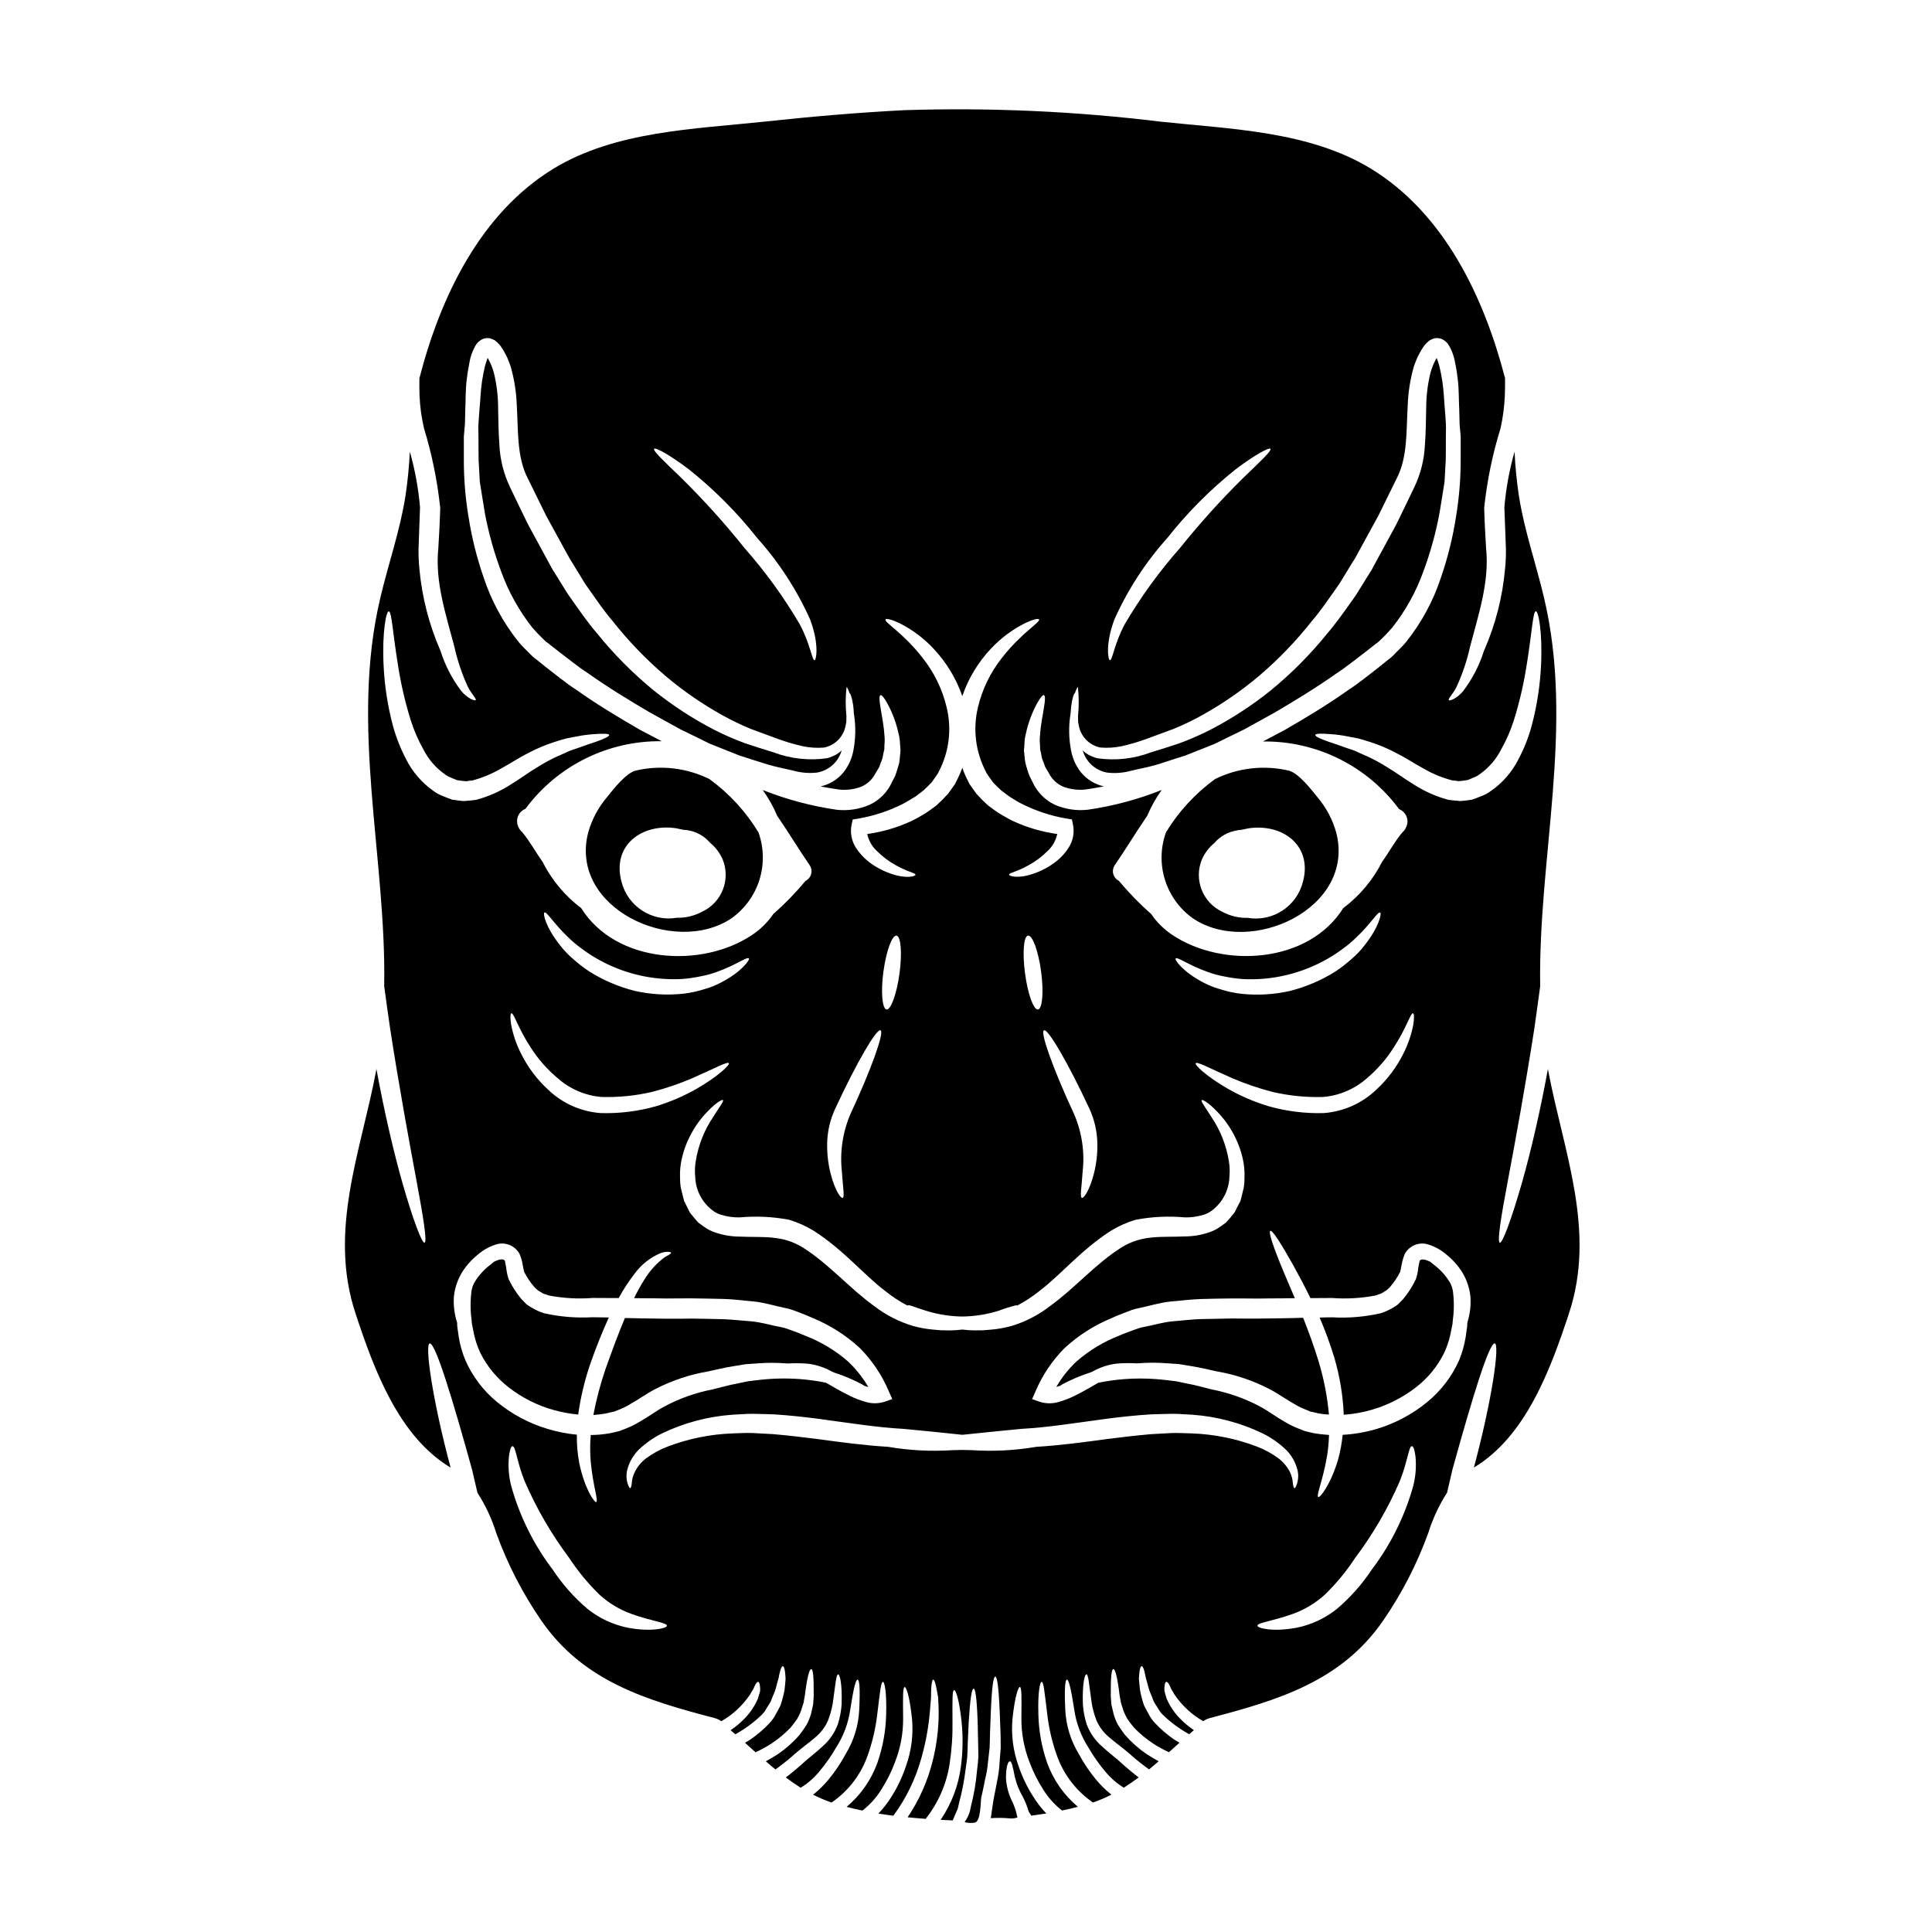
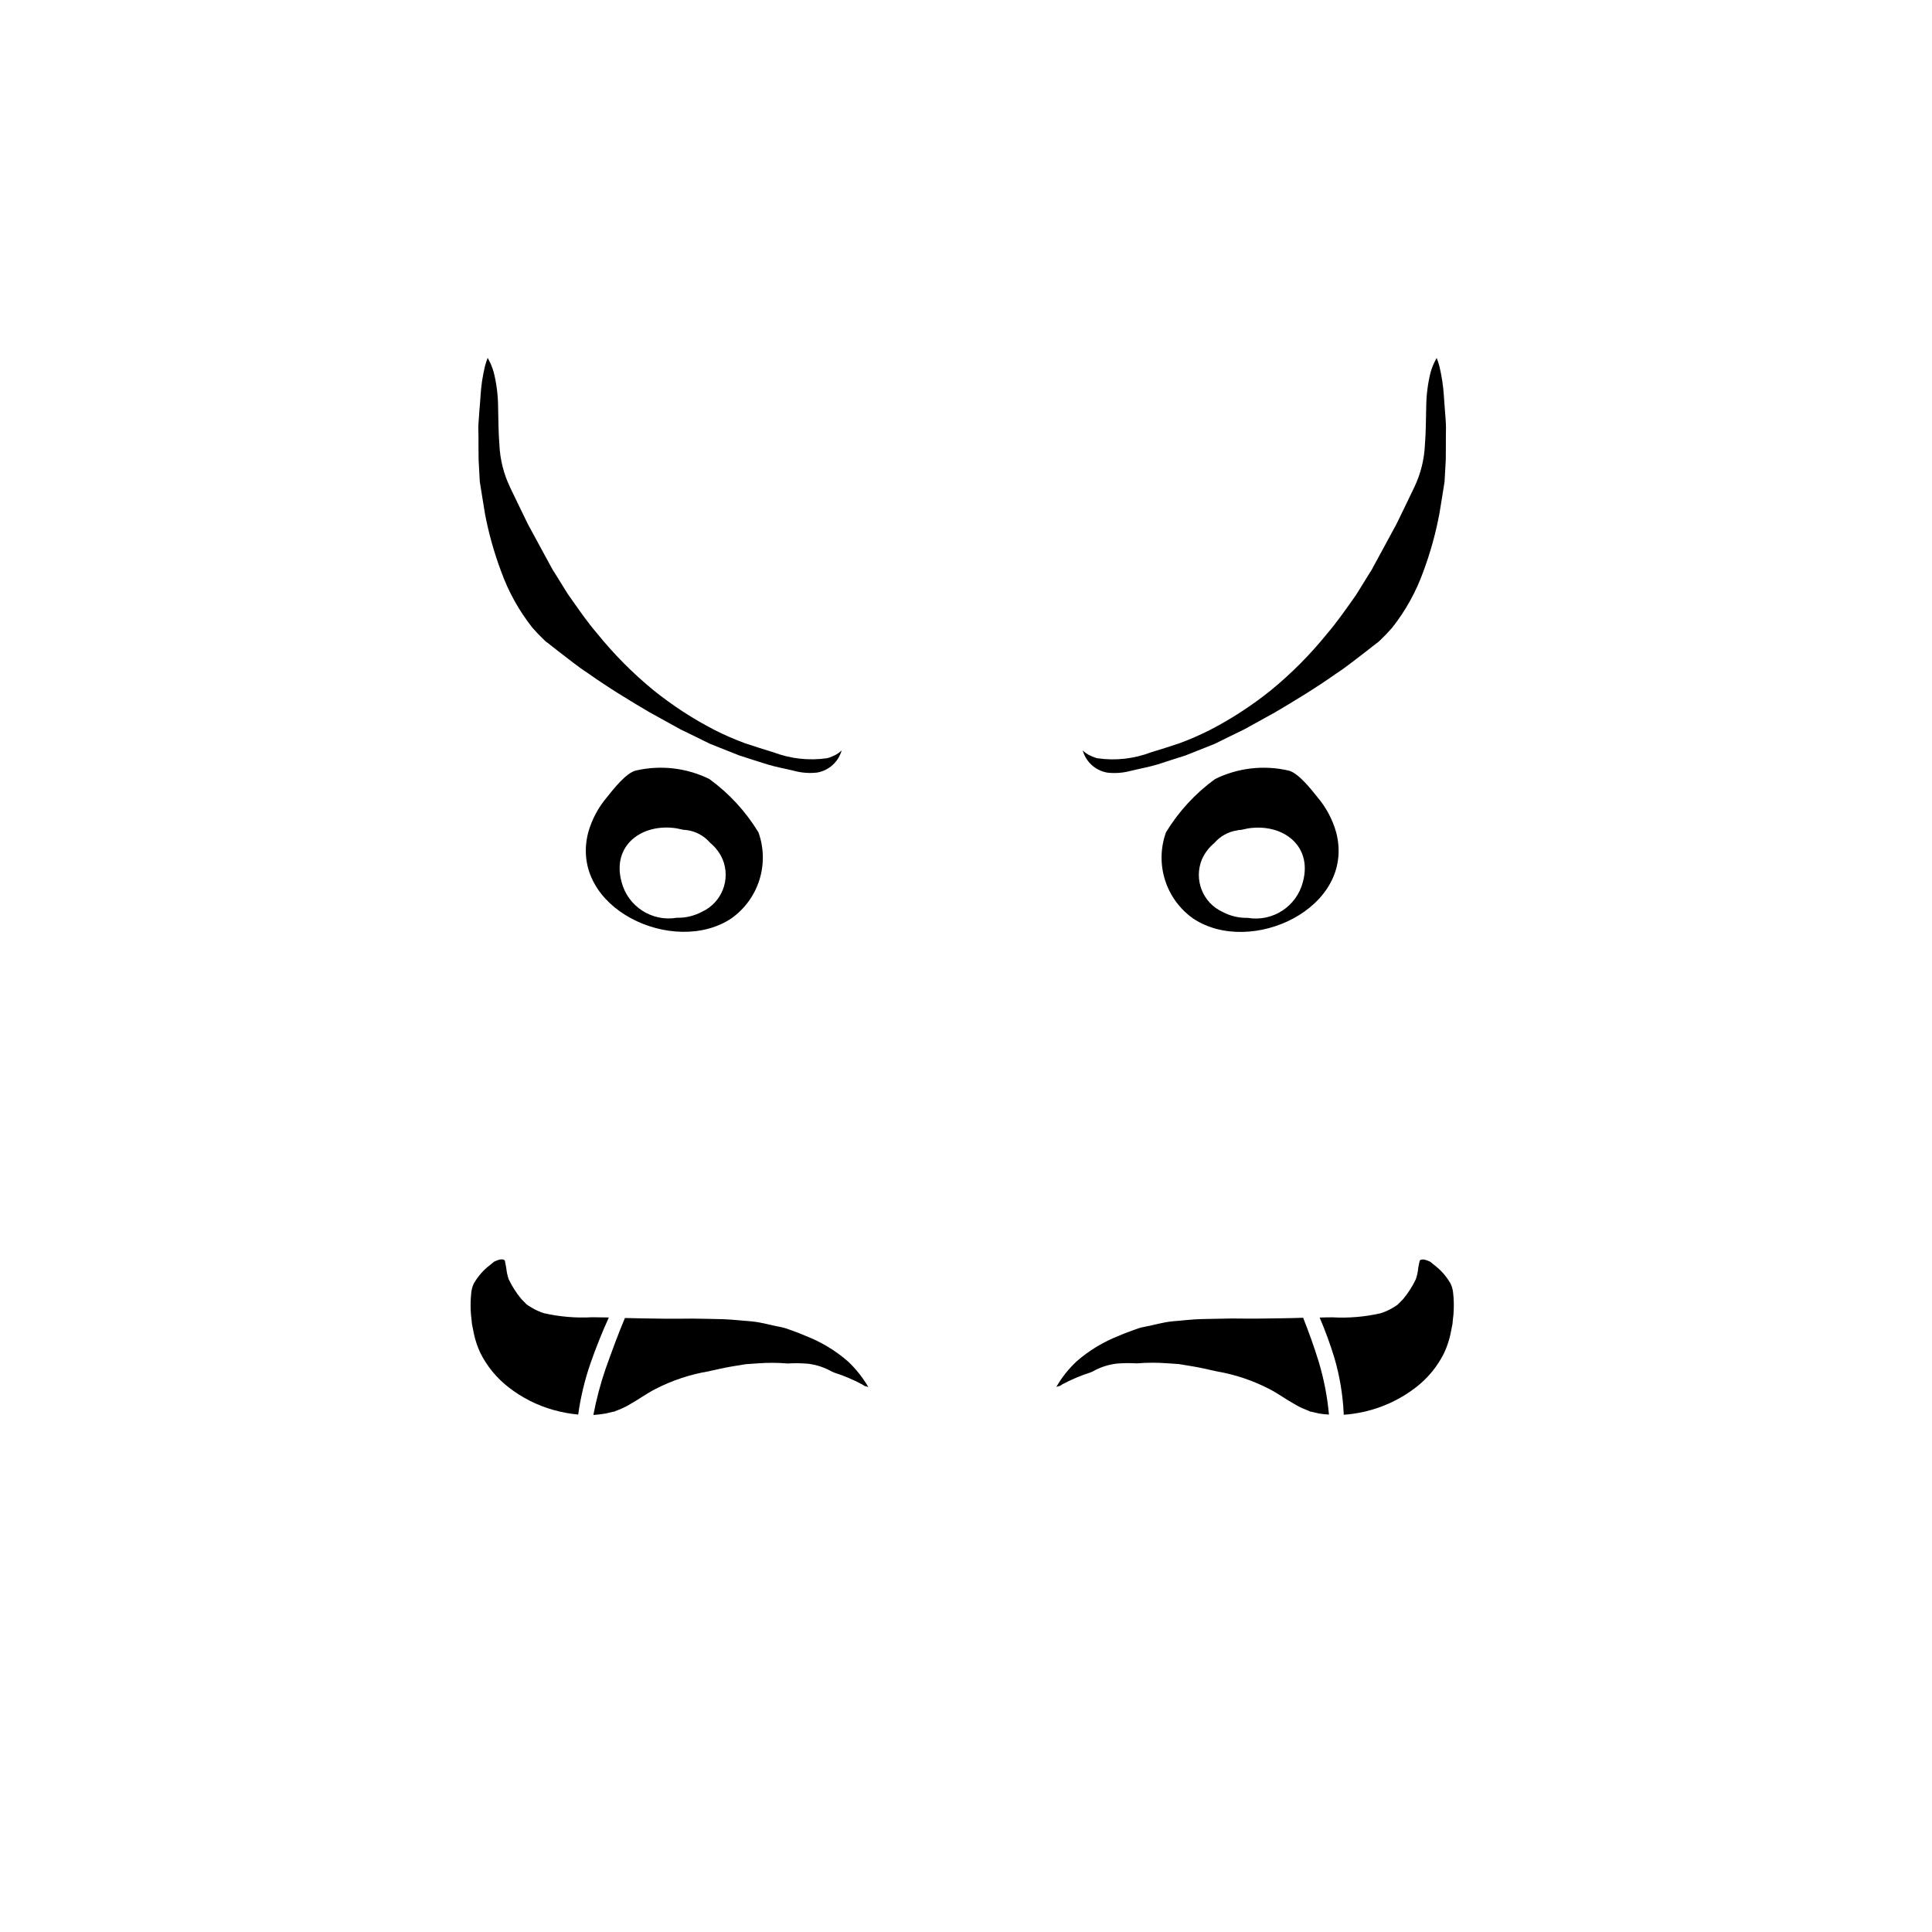
<svg xmlns="http://www.w3.org/2000/svg" fill="#000000" width="800px" height="800px" version="1.1" viewBox="144 144 512 512">
  <g>
    <path d="m453 364.57c-1.465 4.059-1.559 8.488-0.27 12.605 1.289 4.121 3.891 7.703 7.41 10.203 15.191 10.234 43.203-2.633 37.965-22.777h0.004c-0.977-3.453-2.684-6.656-5.012-9.387-1.574-1.969-5.043-6.438-7.644-7.012-6.547-1.508-13.418-0.715-19.449 2.254-5.223 3.797-9.645 8.598-13.004 14.113zm19.855-0.633c0.668-0.156 1.305-0.285 1.969-0.414 9.055-1.363 17.066 4.508 14.465 14.168-1.645 6.519-8.023 10.676-14.652 9.551-2.297 0.059-4.57-0.477-6.602-1.555-5.297-2.406-7.734-8.582-5.508-13.957 0.746-1.68 1.875-3.164 3.297-4.328 1.543-1.801 3.68-2.988 6.027-3.336 0.309-0.113 0.66-0.113 1.008-0.145z" />
    <path d="m443.52 348.32c2.312-0.57 4.82-1.016 7.262-1.742 2.363-0.762 4.82-1.574 7.359-2.363 2.508-0.98 5.117-2.027 7.738-3.074 2.539-1.27 5.172-2.539 7.836-3.84 2.664-1.488 5.391-2.981 8.152-4.504 5.391-3.172 10.879-6.504 16.309-10.34 2.789-1.812 5.293-3.902 7.871-5.836l1.906-1.492 0.949-0.727 0.414-0.32 0.098-0.094 0.219-0.188v-0.004c1.145-1.078 2.234-2.211 3.266-3.398 3.566-4.5 6.371-9.551 8.309-14.957 1.871-5.031 3.305-10.215 4.281-15.492 0.441-2.859 0.949-5.617 1.332-8.266 0.094-1.742 0.219-3.68 0.32-5.742 0.031-1.969 0.031-4.059 0.031-6.277 0-1.109 0.062-2.25 0-3.43-0.062-1.176-0.16-2.363-0.254-3.582-0.219-2.414-0.285-5.117-0.695-7.68-0.223-1.301-0.445-2.598-0.758-3.902l-0.012 0.004c-0.18-0.758-0.426-1.5-0.73-2.219-0.32 0.664-0.758 1.398-0.984 2.031-0.242 0.598-0.457 1.211-0.633 1.836-0.723 2.941-1.105 5.953-1.141 8.98-0.094 3.234-0.062 6.66-0.352 10.277v-0.004c-0.184 3.852-1.129 7.625-2.789 11.105-1.555 3.266-3.172 6.566-4.789 9.895-1.773 3.297-3.617 6.664-5.457 10.055l-0.695 1.266-0.395 0.762-0.395 0.602-1.492 2.41c-1.047 1.617-1.902 3.203-3.043 4.758-2.25 3.148-4.41 6.25-6.82 9.055v0.004c-4.457 5.523-9.469 10.57-14.957 15.066-5.016 4.031-10.422 7.551-16.137 10.504-2.617 1.324-5.309 2.5-8.059 3.516-2.727 0.891-5.117 1.684-7.582 2.414-4.535 1.723-9.441 2.258-14.242 1.555-0.488-0.125-0.965-0.297-1.426-0.508-0.559-0.219-1.086-0.508-1.574-0.859-0.289-0.211-0.566-0.445-0.824-0.695 0.848 3.039 3.363 5.32 6.469 5.867 2.047 0.246 4.121 0.098 6.113-0.426z" />
    <path d="m301.25 518.98c1.098-0.066 2.188-0.199 3.269-0.395l1.906-0.445 0.395-0.062-0.004 0.004 0.094-0.031 0.188-0.098 0.789-0.316c1.082-0.41 2.121-0.918 3.106-1.523 1.969-1.078 4.445-2.856 6.602-3.965v0.004c4.434-2.297 9.195-3.891 14.113-4.723 2.219-0.477 4.375-1.016 6.629-1.367 1.109-0.188 2.219-0.348 3.301-0.539 1.078-0.062 2.156-0.156 3.203-0.219l0.004-0.004c2.598-0.195 5.207-0.184 7.801 0.035h0.121c1.777-0.105 3.559-0.086 5.332 0.062 2.242 0.266 4.41 0.977 6.375 2.094 0.195 0.07 0.387 0.152 0.57 0.25 2.574 0.82 5.07 1.875 7.453 3.148 0.211 0.117 0.414 0.25 0.605 0.395l1.016 0.285c-1.465-2.492-3.269-4.766-5.363-6.754-3.348-2.918-7.18-5.223-11.324-6.824-1.047-0.477-2.188-0.891-3.394-1.332l-1.777-0.637c-0.527-0.164-1.07-0.297-1.617-0.391-2.41-0.445-4.758-1.18-7.262-1.43-2.57-0.188-5.117-0.508-7.742-0.602s-5.359-0.094-8.059-0.156c-2.312 0.031-4.598 0.031-6.879 0.031l-6.758-0.094-4.328-0.098c-1.711 4.031-3.398 8.633-5.141 13.516v-0.004c-1.359 3.981-2.434 8.051-3.223 12.184z" />
    <path d="m331.99 350.45c-6.031-2.969-12.898-3.762-19.449-2.254-2.602 0.57-6.059 5.043-7.644 7.012h0.004c-2.328 2.727-4.035 5.922-5.012 9.371-5.234 20.145 22.773 32.992 37.973 22.777h-0.004c3.512-2.5 6.109-6.078 7.398-10.188 1.289-4.113 1.195-8.535-0.262-12.59-3.359-5.523-7.777-10.324-13.004-14.129zm-2.031 35.211c-2.027 1.078-4.301 1.613-6.598 1.555-6.629 1.125-13.008-3.031-14.656-9.551-2.602-9.645 5.391-15.512 14.465-14.168 0.664 0.129 1.305 0.254 1.969 0.414 0.348 0.031 0.695 0.031 1.016 0.094 2.344 0.348 4.484 1.531 6.023 3.332 1.426 1.168 2.555 2.648 3.301 4.332 2.25 5.387-0.195 11.59-5.519 13.992z" />
    <path d="m297.23 518.87c0.641-4.633 1.734-9.191 3.266-13.609 1.492-4.281 3.148-8.375 4.852-12.117-1.492-0.031-2.953-0.031-4.41-0.062h0.004c-4.301 0.242-8.617-0.121-12.816-1.078-1.129-0.363-2.215-0.852-3.234-1.461l-0.633-0.395-0.289-0.191-0.094-0.062-0.352-0.25-0.031-0.031-0.156-0.16-1.18-1.203-0.004-0.008c-1.324-1.586-2.441-3.336-3.332-5.203l-0.062-0.125v-0.031c-0.301-0.938-0.504-1.906-0.602-2.887-0.094-0.699-0.348-1.648-0.316-1.711 0-0.395-0.57-0.699-1.574-0.445-0.469 0.145-0.926 0.324-1.367 0.539-0.348 0.316-0.695 0.602-1.109 0.918-1.676 1.289-3.09 2.894-4.156 4.723-0.301 0.578-0.516 1.199-0.633 1.844-0.125 0.395-0.125 1.301-0.219 1.934-0.102 1.531-0.094 3.07 0.031 4.598 0.094 0.789 0.188 1.574 0.25 2.41 0.191 0.891 0.352 1.812 0.539 2.727 0.379 1.742 0.953 3.434 1.715 5.047 1.777 3.547 4.336 6.648 7.477 9.074 3.527 2.75 7.559 4.789 11.867 5.996 2.148 0.605 4.348 1.016 6.57 1.223z" />
    <path d="m276.8 295.41c1.938 5.406 4.746 10.457 8.309 14.957 1.031 1.188 2.121 2.32 3.269 3.398l0.223 0.188 0.094 0.094 0.445 0.32 0.918 0.727 1.906 1.492c2.57 1.938 5.074 4.027 7.871 5.836 5.422 3.836 10.91 7.168 16.305 10.34 2.754 1.523 5.488 3.016 8.152 4.504 2.664 1.305 5.297 2.57 7.836 3.84 2.633 1.047 5.231 2.094 7.738 3.074 2.539 0.828 4.984 1.617 7.391 2.363 2.41 0.742 4.918 1.18 7.234 1.742v0.004c1.98 0.527 4.047 0.68 6.086 0.441 3.106-0.551 5.621-2.832 6.473-5.867-0.262 0.25-0.535 0.484-0.828 0.695-0.484 0.352-1.016 0.641-1.574 0.859-0.457 0.211-0.934 0.383-1.426 0.508-4.801 0.703-9.703 0.168-14.242-1.555-2.473-0.727-4.852-1.523-7.582-2.414-2.75-1.016-5.441-2.191-8.055-3.516-5.719-2.953-11.125-6.473-16.141-10.504-5.488-4.496-10.5-9.543-14.957-15.066-2.41-2.789-4.566-5.902-6.785-9.055-1.18-1.555-2.031-3.148-3.078-4.758l-1.492-2.41-0.395-0.602-0.414-0.762-0.695-1.266c-1.84-3.394-3.68-6.758-5.457-10.055-1.617-3.328-3.234-6.629-4.789-9.895l0.004-0.004c-1.66-3.481-2.609-7.254-2.793-11.105-0.289-3.617-0.254-7.043-0.352-10.277l0.004 0.004c-0.035-3.027-0.418-6.039-1.145-8.98-0.176-0.625-0.387-1.238-0.633-1.836-0.219-0.633-0.664-1.367-0.984-2.031-0.289 0.723-0.531 1.465-0.727 2.219-0.32 1.305-0.539 2.602-0.762 3.902-0.395 2.57-0.445 5.266-0.695 7.68-0.094 1.203-0.156 2.41-0.254 3.582-0.098 1.172 0 2.316 0 3.43 0 2.219 0 4.328 0.035 6.277 0.125 2.062 0.219 4 0.316 5.742 0.395 2.633 0.891 5.391 1.336 8.266l-0.008-0.004c0.988 5.273 2.434 10.453 4.316 15.477z" />
    <path d="m489.35 493.22c-1.742 0.066-3.488 0.098-5.234 0.129l-6.785 0.094c-2.285 0-4.57 0-6.883-0.031-2.695 0.062-5.391 0.094-8.059 0.156-2.664 0.062-5.172 0.414-7.742 0.602-2.504 0.254-4.852 0.984-7.231 1.43l-0.004 0.004c-0.559 0.09-1.109 0.223-1.648 0.391l-1.777 0.637c-1.203 0.441-2.363 0.855-3.394 1.332-4.133 1.602-7.953 3.906-11.293 6.82-2.109 1.977-3.918 4.25-5.359 6.758 0.32-0.094 0.633-0.188 0.984-0.285 0.191-0.145 0.395-0.277 0.602-0.395 2.383-1.273 4.879-2.328 7.453-3.148 0.188-0.098 0.375-0.18 0.574-0.25 1.965-1.117 4.133-1.828 6.375-2.094 1.773-0.148 3.555-0.168 5.328-0.066h0.125c2.598-0.215 5.207-0.227 7.809-0.031 1.047 0.062 2.125 0.156 3.203 0.219 1.078 0.191 2.188 0.352 3.297 0.539 2.25 0.352 4.41 0.891 6.629 1.367v0.004c4.922 0.832 9.684 2.426 14.113 4.723 2.16 1.109 4.633 2.887 6.602 3.965v-0.004c0.988 0.602 2.027 1.113 3.106 1.523l0.789 0.316 0.188 0.098 0.098 0.031v0.027l0.395 0.062 1.906 0.445c0.883 0.145 1.77 0.238 2.664 0.285v-0.082c-0.43-4.672-1.324-9.285-2.664-13.777-1.266-4.176-2.727-8.113-4.164-11.793z" />
-     <path d="m554.29 427.75c-0.031-0.156-0.031-0.348-0.062-0.508-2.156 11.77-4.633 22.238-6.883 30.168-2.887 10.051-5.199 16.082-5.867 15.922-0.758-0.188 0.254-6.598 2.188-16.812 1.934-10.215 4.508-24.297 6.945-39.906 0.539-3.867 1.078-7.613 1.555-11.262-0.57-34.223 9.168-68.832 0.984-103.09-2.125-8.977-5.141-17.543-6.598-26.68v0.008c-0.598-3.941-0.992-7.914-1.18-11.895-1.367 4.82-2.273 9.758-2.699 14.75 0.16 3.742 0.289 7.422 0.414 11.02v0.004c0.023 1.734-0.051 3.473-0.223 5.203-0.66 7.543-2.559 14.926-5.617 21.855-1.207 3.82-3.062 7.406-5.484 10.598-0.715 0.887-1.598 1.621-2.602 2.156-0.664 0.316-1.078 0.395-1.18 0.285-0.395-0.285 1.016-1.492 2.062-3.617l-0.004-0.004c1.551-3.387 2.738-6.926 3.543-10.559 2.219-8.535 5.168-17.16 4.25-26.074-0.098-1.68-0.191-3.363-0.289-5.074-0.094-1.844-0.156-3.711-0.219-5.617 0.746-7.156 2.199-14.223 4.332-21.094 0.633-2.848 1.016-5.746 1.141-8.66 0.062-1.617 0.062-3.172 0.062-4.633-5.586-21.539-16.137-43.715-35.621-55.578-16.355-9.941-37.23-10.449-55.68-12.418-22.523-2.754-45.23-3.773-67.914-3.043-12.465 0.637-24.773 1.715-37.18 3.047-18.461 1.969-39.332 2.477-55.699 12.402-19.477 11.859-30.051 34.035-35.613 55.574-0.031 1.461-0.031 3.016 0.031 4.633 0.121 2.918 0.52 5.816 1.184 8.66 2.102 6.875 3.543 13.941 4.297 21.094-0.062 1.906-0.125 3.773-0.219 5.617-0.094 1.711-0.188 3.394-0.285 5.074-0.922 8.914 2.027 17.543 4.246 26.074 0.809 3.633 1.996 7.172 3.543 10.559 1.078 2.125 2.445 3.332 2.094 3.617-0.125 0.125-0.539 0.031-1.203-0.285v0.004c-1-0.547-1.883-1.277-2.602-2.156-2.426-3.191-4.281-6.777-5.488-10.598-3.043-6.934-4.941-14.316-5.617-21.855-0.168-1.73-0.242-3.469-0.219-5.203 0.125-3.582 0.25-7.262 0.395-11.02v-0.004c-0.43-4.992-1.332-9.93-2.699-14.75-0.188 3.981-0.582 7.953-1.18 11.895-1.457 9.137-4.473 17.711-6.598 26.68-8.184 34.242 1.574 68.879 0.984 103.09 0.477 3.648 1.016 7.391 1.574 11.262 2.41 15.609 5.012 29.691 6.914 39.906 1.906 10.215 2.949 16.621 2.188 16.812-0.664 0.16-2.984-5.867-5.867-15.922-2.25-7.93-4.723-18.402-6.883-30.168v-0.008c-0.004 0.172-0.027 0.344-0.062 0.508-4.031 21.469-12.754 42.363-5.453 64.371 4.82 14.59 11.324 32.516 25.191 40.824-4.82-17.922-6.883-32.605-5.555-32.895 1.492-0.352 6.062 14.719 11.23 33.402 0.508 2.094 0.953 4.156 1.43 6.156 2.133 3.312 3.809 6.898 4.981 10.656 2.969 8.207 6.977 16 11.926 23.188 11.102 16.137 27.82 21.125 45.996 25.883 0.613 0.172 1.195 0.453 1.711 0.828 1.438-0.812 2.777-1.781 4-2.891 1.363-1.234 2.578-2.629 3.617-4.152 0.316-0.57 0.602-1.078 0.887-1.492 0.191-0.414 0.32-0.789 0.477-1.078 0.289-0.539 0.57-0.828 0.789-0.828 0.215 0 0.395 0.289 0.477 1.016l-0.004 0.004c0.074 0.473 0.094 0.949 0.062 1.43-0.16 0.57-0.352 1.234-0.602 2.031-0.848 1.957-2.047 3.738-3.543 5.262-1.117 1.148-2.352 2.18-3.68 3.078l1.266 1.078c0.762-0.414 1.43-0.855 2.188-1.332h0.004c1.68-1.094 3.25-2.348 4.695-3.742 0.578-0.551 1.059-1.195 1.426-1.906 0.395-0.633 0.828-1.234 1.109-1.84 0.445-1.305 1.047-2.363 1.301-3.394 0.25-1.031 0.508-1.938 0.73-2.664 0.125-0.73 0.25-1.336 0.395-1.812 0.25-0.953 0.504-1.363 0.727-1.363 0.223 0 0.414 0.395 0.57 1.426 0.062 0.508 0.125 1.141 0.156 1.969-0.031 0.824-0.156 1.805-0.285 2.949l0.008 0.004c-0.262 1.355-0.609 2.691-1.051 4-0.32 0.727-0.789 1.492-1.207 2.281-0.438 0.883-1.004 1.699-1.68 2.414-1.527 1.637-3.231 3.106-5.074 4.375-0.445 0.285-0.953 0.602-1.461 0.887l2.789 2.508h0.004c1.426-0.648 2.805-1.398 4.125-2.25 1.898-1.234 3.644-2.688 5.203-4.332 0.602-0.762 1.203-1.523 1.68-2.219 0.41-0.699 0.762-1.43 1.047-2.188 0.219-0.762 0.477-1.461 0.664-2.094 0.125-0.699 0.254-1.367 0.352-1.969 0.602-4.981 1.234-7.086 1.711-6.981 0.477 0.105 0.664 1.938 0.633 7.199-0.031 0.699-0.094 1.43-0.156 2.191-0.156 0.789-0.395 1.617-0.57 2.535-0.293 0.965-0.676 1.898-1.141 2.793-0.59 0.941-1.227 1.852-1.906 2.731-1.68 1.926-3.598 3.633-5.711 5.074-0.98 0.633-2.059 1.301-3.203 1.906 0.828 0.727 1.684 1.457 2.539 2.156 1.527-1.078 2.996-2.234 4.406-3.461 2.191-2 4.508-3.586 6.125-5.012 1.488-1.219 2.66-2.773 3.426-4.535 0.551-1.449 0.965-2.945 1.234-4.473 0.762-5.391 0.891-7.707 1.461-7.707 0.352 0.031 1.078 2.09 0.891 7.992-0.125 1.758-0.457 3.492-0.984 5.168-0.809 2.234-2.16 4.231-3.938 5.809-1.875 1.773-3.938 3.234-6.062 5.234-1.18 1.016-2.41 2.062-3.805 3.109 1.27 0.949 2.602 1.871 3.938 2.727 1.809-1.105 3.43-2.496 4.789-4.125 1.699-1.996 3.219-4.141 4.535-6.406 2.012-3.106 3.32-6.613 3.836-10.277 0.859-5.648 1.461-7.93 1.938-7.836s0.695 2.219 0.414 8.121v-0.004c-0.211 4.074-1.426 8.031-3.543 11.52-1.332 2.492-2.914 4.84-4.723 7.008-1.086 1.289-2.281 2.473-3.582 3.543l-0.395 0.285c1.586 0.812 3.231 1.512 4.918 2.094 4.219-2.879 7.461-6.973 9.293-11.738 1.418-3.769 2.367-7.703 2.824-11.707 0.758-6.09 0.949-8.535 1.52-8.535 0.352 0 1.016 2.363 0.828 8.727v0.004c-0.109 4.297-0.879 8.555-2.285 12.621-1.633 4.582-4.457 8.645-8.188 11.77 1.398 0.395 2.793 0.695 4.188 0.984 1.996-1.543 3.695-3.434 5.016-5.582 1.48-2.301 2.703-4.758 3.644-7.328 1.414-3.629 2.137-7.492 2.125-11.387-0.062-5.969-0.094-8.375 0.414-8.438 0.395 0 1.27 2.156 1.938 8.371 0.391 4.231-0.145 8.496-1.574 12.5-0.934 2.832-2.207 5.543-3.793 8.074-1.012 1.656-2.199 3.195-3.543 4.594 1.301 0.191 2.633 0.395 3.965 0.574l-0.004 0.004c3.414-4.625 5.941-9.844 7.457-15.387 1.117-3.941 1.859-7.977 2.219-12.059 0.129-1.523 0.223-2.856 0.32-3.938 0-1.078 0.031-1.969 0.062-2.664 0.129-1.367 0.289-2 0.508-2.031s0.508 0.539 0.789 1.938c0.156 0.695 0.316 1.574 0.508 2.695 0.094 1.141 0.125 2.508 0.156 4.09v0.004c0 4.297-0.531 8.582-1.574 12.75-1.316 5.359-3.57 10.438-6.66 15.004 1.574 0.16 3.203 0.289 4.785 0.414 3.332-4.215 5.519-9.219 6.344-14.527 0.578-3.777 0.832-7.594 0.766-11.414-0.031-5.836-0.062-8.125 0.445-8.188 0.395 0 1.266 2.125 1.934 8.059h-0.004c0.434 3.996 0.391 8.035-0.125 12.023-0.629 5.129-2.481 10.035-5.391 14.305 1.078 0.066 2.125 0.098 3.203 0.16 0.316-0.789 0.664-1.574 0.984-2.316 0.125-0.316 0.395-0.855 0.395-1.012l0.289-1.238-0.004-0.004c0.773-2.852 1.344-5.758 1.711-8.691 0.156-1.301 0.395-2.539 0.477-3.711s0.094-2.363 0.125-3.426c0.094-2.125 0.191-4 0.254-5.617 0.395-6.438 0.824-8.91 1.301-8.91 0.477 0 0.859 2.473 1.078 8.941 0.031 1.617 0.094 3.492 0.125 5.648 0.035 1.078 0.035 2.219 0.066 3.426-0.066 1.238-0.223 2.57-0.395 3.969h0.004c-0.27 3.082-0.793 6.141-1.574 9.137l-0.254 1.266c-0.301 1.07-0.781 2.078-1.426 2.984 0.895 0.262 1.84 0.305 2.754 0.125 1.523-0.414 1.461-5.328 1.648-6.664 0.477-1.934 0.727-3.363 1.047-4.918v0.004c0.363-1.422 0.605-2.871 0.73-4.332 0.16-1.395 0.32-2.695 0.445-3.938 0.062-1.27 0.062-2.477 0.094-3.586 0.094-2.25 0.16-4.188 0.223-5.902 0.285-6.785 0.695-9.355 1.18-9.355 0.484 0 0.891 2.57 1.18 9.418 0.062 1.68 0.125 3.68 0.223 5.93 0 1.141 0.062 2.316 0.031 3.617-0.098 1.305-0.191 2.664-0.32 4.125l0.008 0.004c-0.094 1.547-0.305 3.082-0.633 4.598-0.32 1.555-0.633 3.461-0.953 4.922-0.254 1.551-0.477 3.234-0.727 4.918l-0.004-0.004c1.723-0.125 3.453-0.102 5.168 0.062 0.648 0.051 1.297-0.035 1.906-0.258-0.031-0.125-0.062-0.219-0.094-0.348v0.004c-0.262-1.305-0.676-2.57-1.242-3.777-1.008-1.969-1.594-4.133-1.711-6.344 0.031-3.297 0.602-4.375 1.016-4.41 0.508-0.031 0.758 1.266 1.336 4.121v0.004c0.438 1.863 1.152 3.648 2.125 5.297 0.641 1.246 1.16 2.551 1.551 3.898 0.223 0.352 0.445 0.699 0.699 1.082 1.332-0.191 2.664-0.395 3.965-0.574-1.344-1.398-2.535-2.938-3.543-4.598-1.602-2.519-2.891-5.223-3.836-8.055-1.43-4.004-1.969-8.27-1.578-12.5 0.668-6.215 1.574-8.371 1.938-8.371 0.508 0.062 0.477 2.473 0.414 8.438-0.008 3.894 0.711 7.758 2.125 11.387 0.945 2.57 2.168 5.027 3.648 7.328 1.32 2.148 3.016 4.039 5.012 5.582 1.395-0.289 2.789-0.602 4.188-0.984-3.727-3.125-6.555-7.188-8.188-11.77-1.402-4.066-2.172-8.324-2.281-12.621-0.188-6.375 0.477-8.727 0.859-8.727 0.539 0 0.727 2.445 1.492 8.535l-0.004-0.004c0.453 4.004 1.402 7.938 2.824 11.707 1.844 4.758 5.082 8.852 9.293 11.738 1.688-0.582 3.328-1.281 4.914-2.094l-0.395-0.285h0.004c-1.305-1.066-2.504-2.254-3.586-3.543-1.812-2.168-3.394-4.516-4.727-7.008-2.109-3.488-3.328-7.445-3.539-11.52-0.285-5.902-0.031-8.027 0.414-8.121 0.445-0.094 1.078 2.188 1.938 7.836l-0.004 0.004c0.52 3.664 1.828 7.172 3.84 10.277 1.312 2.269 2.832 4.414 4.535 6.406 1.359 1.629 2.977 3.023 4.789 4.125 1.336-0.859 2.664-1.777 3.938-2.727-1.398-1.047-2.633-2.094-3.805-3.109-2.125-2-4.188-3.461-6.062-5.234h-0.004c-1.777-1.578-3.129-3.574-3.938-5.809-0.527-1.676-0.859-3.41-0.98-5.168-0.188-5.902 0.539-7.961 0.922-7.992 0.539 0 0.664 2.312 1.43 7.707h-0.004c0.27 1.527 0.684 3.023 1.238 4.473 0.762 1.762 1.938 3.316 3.422 4.535 1.617 1.426 3.938 3.012 6.125 5.012 1.41 1.227 2.883 2.383 4.41 3.461 0.859-0.699 1.711-1.43 2.539-2.156-1.141-0.605-2.219-1.27-3.203-1.906h-0.004c-2.109-1.441-4.027-3.148-5.711-5.074-0.68-0.879-1.312-1.789-1.898-2.731-0.473-0.887-0.848-1.824-1.117-2.793-0.219-0.918-0.395-1.742-0.602-2.535-0.062-0.762-0.094-1.492-0.156-2.191-0.031-5.262 0.188-7.086 0.664-7.199 0.477-0.113 1.078 2 1.68 6.981 0.098 0.602 0.223 1.266 0.352 1.969 0.188 0.633 0.445 1.332 0.664 2.094 0.289 0.758 0.637 1.488 1.047 2.188 0.477 0.695 1.078 1.457 1.68 2.219h0.004c1.562 1.637 3.309 3.09 5.203 4.332 1.316 0.852 2.695 1.602 4.125 2.25l2.789-2.508c-0.508-0.285-1.016-0.602-1.461-0.887-1.844-1.27-3.543-2.738-5.074-4.375-0.676-0.719-1.242-1.531-1.68-2.414-0.395-0.789-0.891-1.574-1.207-2.281-0.438-1.309-0.785-2.644-1.043-4-0.129-1.141-0.223-2.125-0.289-2.949 0.031-0.828 0.094-1.461 0.156-1.969 0.16-1.016 0.352-1.426 0.57-1.426s0.477 0.395 0.73 1.363c0.125 0.477 0.25 1.078 0.395 1.812 0.223 0.727 0.445 1.617 0.73 2.664 0.289 1.047 0.855 2.09 1.301 3.394 0.289 0.602 0.727 1.203 1.109 1.84l0.004-0.004c0.367 0.711 0.852 1.355 1.43 1.906 1.441 1.395 3.012 2.648 4.695 3.742 0.758 0.477 1.426 0.918 2.188 1.332l1.266-1.078h0.004c-1.332-0.898-2.566-1.93-3.684-3.078-1.496-1.52-2.695-3.305-3.539-5.266-0.254-0.789-0.445-1.461-0.57-2.031l-0.004 0.004c-0.059-0.477-0.047-0.957 0.035-1.43 0.062-0.727 0.25-1.016 0.473-1.016 0.219 0 0.508 0.289 0.789 0.828 0.156 0.285 0.289 0.664 0.477 1.078 0.285 0.414 0.57 0.922 0.891 1.492l-0.004-0.004c1.035 1.523 2.246 2.918 3.613 4.152 1.219 1.109 2.562 2.078 3.996 2.891 0.527-0.379 1.117-0.66 1.746-0.828 18.145-4.758 34.859-9.738 45.965-25.883 4.949-7.188 8.957-14.98 11.926-23.188 1.168-3.758 2.844-7.344 4.977-10.656 0.477-2 0.953-4.062 1.43-6.156 5.172-18.68 9.738-33.75 11.23-33.402 1.332 0.289-0.73 14.957-5.551 32.895 13.859-8.309 20.359-26.234 25.191-40.824 7.289-22-1.434-42.895-5.496-64.348zm-114.98-119.55c3.523-7.883 8.254-15.172 14.02-21.602 5.332-6.754 11.418-12.871 18.145-18.238 5.266-3.965 8.91-5.867 9.199-5.422 0.395 0.508-2.602 3.266-7.199 7.707v-0.004c-5.953 5.875-11.562 12.094-16.793 18.621-5.512 6.242-10.406 12.996-14.621 20.176-2.856 5.328-3.234 9.676-3.969 9.512-0.367-0.023-1.258-4.117 1.219-10.75zm-18.652 20.02c0.352 0.125 0.352 1.234 0.031 3.074-0.25 1.875-0.891 4.539-1.078 7.648v-0.004c-0.094 0.785-0.094 1.578 0 2.363 0 0.414 0.031 0.828 0.031 1.266l0.289 1.238-0.004 0.004c0.055 0.426 0.141 0.852 0.254 1.266 0.125 0.395 0.289 0.758 0.445 1.141 0.156 0.383 0.219 0.762 0.477 1.234 0.254 0.473 0.57 0.922 0.855 1.43l-0.004 0.004c0.805 1.598 2.137 2.863 3.773 3.586 1.891 0.715 3.922 0.973 5.934 0.758 1.652-0.25 3.269-0.508 4.887-0.824-2.391-0.527-4.539-1.848-6.09-3.742-1.316-1.664-2.211-3.625-2.602-5.711-0.605-3.082-0.68-6.246-0.223-9.355 0.031-0.223 0.062-0.395 0.094-0.637 0.047-1.043 0.164-2.082 0.352-3.106 0.316-1.461 0.602-2.188 0.789-2.188 0.352-1.016 0.633-1.574 0.789-1.574h-0.004c0.285 2.539 0.297 5.102 0.031 7.641 0 0.508 0.031 1.078 0.031 1.648 0.062 0.25 0.094 0.477 0.156 0.758v0.004c0.484 2.992 2.773 5.367 5.746 5.965 1.875 0.152 3.766 0.039 5.609-0.348 2.242-0.5 4.445-1.148 6.602-1.938 2.312-0.855 4.758-1.773 7.293-2.695 2.543-1.047 5.023-2.242 7.426-3.582 5.344-2.965 10.391-6.441 15.066-10.375 5.152-4.391 9.859-9.277 14.055-14.59 2.312-2.695 4.277-5.617 6.371-8.566 1.078-1.43 2-3.148 2.984-4.695l1.492-2.441 0.395-0.602s0.191-0.352 0.289-0.477l0.664-1.238c1.805-3.297 3.617-6.598 5.391-9.84 1.648-3.328 3.266-6.629 4.852-9.863 2.984-5.711 2.539-12.625 2.953-19.352v-0.004c0.109-3.422 0.633-6.816 1.555-10.113 0.219-0.789 0.633-1.715 0.949-2.539 0.395-0.828 0.73-1.398 1.109-2.094 0.352-0.57 0.57-0.859 0.859-1.266v-0.004c0.391-0.477 0.836-0.902 1.332-1.27 0.418-0.25 0.863-0.441 1.332-0.57 0.574-0.082 1.156-0.039 1.711 0.125 0.75 0.301 1.402 0.805 1.875 1.461 0.93 1.5 1.555 3.172 1.84 4.914 0.32 1.492 0.539 2.922 0.695 4.328 0.352 2.859 0.254 5.461 0.395 8.027 0.031 1.27 0.062 2.539 0.094 3.742v0.16c0.098 1.047 0.191 2.125 0.289 3.266v6.438l-0.004 0.004c-0.004 4.859-0.398 9.707-1.18 14.496-0.848 5.613-2.211 11.133-4.062 16.496-2.019 6.137-5.113 11.867-9.133 16.926-1.078 1.367-2.219 2.312-3.363 3.543l-0.602 0.57-0.477 0.395-0.984 0.762-1.938 1.574c-2.633 1.996-5.231 4.188-8.09 6.027-5.551 3.938-11.324 7.391-16.875 10.598-1.938 1.016-3.836 2.031-5.711 3.012l0.004-0.004c14.215-0.188 27.652 6.484 36.098 17.926 0.934 0.371 1.664 1.125 2.008 2.074 0.34 0.945 0.258 1.992-0.23 2.875-0.188 0.445-0.484 0.836-0.855 1.141-2.125 2.508-3.586 5.328-5.422 7.871h-0.004c-2.445 4.824-5.969 9.023-10.297 12.266-9.199 14.715-31.945 16.051-45.332 7.086-2.227-1.488-4.141-3.394-5.644-5.613-0.062-0.031-0.094-0.066-0.156-0.098-2.945-2.617-5.691-5.445-8.219-8.469-0.035-0.039-0.07-0.082-0.094-0.129-0.766-0.375-1.324-1.07-1.523-1.902-0.195-0.828-0.012-1.703 0.508-2.379 2.695-3.938 5.457-8.496 8.5-12.941h0.004c1.02-2.422 2.305-4.719 3.836-6.856-6.305 2.508-12.883 4.266-19.602 5.234-2.977 0.328-5.984-0.133-8.727-1.328-2.629-1.254-4.727-3.402-5.918-6.062-0.25-0.473-0.508-0.98-0.727-1.457h-0.004c-0.254-0.574-0.469-1.168-0.633-1.777-0.191-0.602-0.352-1.203-0.508-1.805v-0.004c-0.102-0.566-0.18-1.137-0.223-1.711-0.031-0.539-0.094-1.109-0.156-1.648 0.062-0.508 0.094-1.047 0.125-1.574 0.027-0.953 0.156-1.898 0.391-2.824 0.582-2.723 1.543-5.348 2.856-7.805 0.91-1.648 1.574-2.508 1.926-2.375zm-128.76 101.6c3.207 2.816 7.231 4.527 11.484 4.887 4.496 0.129 8.996-0.316 13.379-1.332 3.609-0.922 7.141-2.121 10.566-3.586 5.902-2.57 9.445-4.566 9.84-4.031 0.289 0.414-2.664 3.367-8.469 6.727-3.449 1.977-7.109 3.551-10.914 4.699-4.75 1.336-9.676 1.938-14.609 1.793-5.207-0.383-10.121-2.57-13.895-6.184-2.984-2.738-5.438-6.008-7.234-9.645-1.219-2.414-2.094-4.988-2.598-7.644-0.289-1.871-0.191-2.887 0.062-2.981 0.664-0.125 1.711 3.836 5.168 9.137 1.977 3.074 4.41 5.828 7.219 8.16zm-3.648-43.98c0.602-0.414 2.477 2.922 6.375 6.598h0.004c1.055 1.039 2.188 1.992 3.391 2.856 1.363 1.039 2.793 1.984 4.281 2.824 6.812 3.891 14.602 5.742 22.438 5.328 1.684-0.133 3.359-0.375 5.012-0.727 1.457-0.266 2.891-0.66 4.281-1.18 5.141-1.84 7.961-4.09 8.438-3.543 0.32 0.285-1.84 3.488-7.231 6.297-1.445 0.789-2.981 1.406-4.57 1.84-1.816 0.586-3.684 0.988-5.578 1.207-4.328 0.461-8.699 0.203-12.941-0.762-4.207-1.07-8.219-2.781-11.898-5.074-1.578-1.039-3.074-2.191-4.473-3.457-1.254-1.074-2.391-2.273-3.394-3.586-3.844-4.828-4.512-8.379-4.133-8.621zm36.418 65.301c1.062-4.727 3.414-9.062 6.789-12.535 2.312-2.41 3.867-3.266 4.121-3.074 0.32 0.285-0.887 1.742-2.535 4.41-2.414 3.562-4.008 7.613-4.676 11.863-0.219 1.332-0.262 2.688-0.129 4.031 0.102 3.66 1.926 7.055 4.918 9.164 0.609 0.426 1.285 0.746 1.996 0.949 1.582 0.48 3.231 0.707 4.887 0.672 4.375-0.398 8.785-0.184 13.102 0.633 2.281 0.695 4.465 1.676 6.5 2.914 7.992 5.117 13.262 11.676 19.066 16.051 1.801 1.441 3.734 2.707 5.777 3.777 0.219-0.395 1.84 0.414 4.816 1.336v-0.004c2.746 0.871 5.594 1.383 8.469 1.523 0.414 0.031 0.859 0.031 1.27 0.031 0.414 0 0.824 0 1.234-0.031h0.004c2.879-0.141 5.727-0.652 8.473-1.523 1.492-0.566 3.016-1.043 4.562-1.426 0.125 0 0.223 0.031 0.254 0.094h0.004c2.039-1.07 3.973-2.336 5.769-3.777 5.805-4.375 11.102-10.941 19.066-16.051 2.047-1.242 4.242-2.223 6.535-2.914 4.305-0.82 8.703-1.031 13.07-0.633 1.652 0.035 3.301-0.191 4.883-0.672 0.715-0.203 1.387-0.523 1.996-0.949 2.992-2.109 4.816-5.504 4.922-9.164 0.129-1.344 0.086-2.699-0.133-4.031-0.668-4.254-2.273-8.305-4.691-11.863-1.648-2.664-2.859-4.125-2.508-4.41 0.219-0.191 1.805 0.664 4.094 3.074 3.375 3.473 5.723 7.812 6.789 12.535 0.359 1.609 0.508 3.262 0.441 4.914 0.016 0.891-0.047 1.785-0.188 2.664-0.223 0.891-0.445 1.805-0.668 2.727l-0.188 0.695-0.004 0.059c-0.043 0.121-0.098 0.234-0.156 0.352l-0.094 0.156-0.148 0.281-0.602 1.141c-0.176 0.414-0.375 0.816-0.605 1.203l-1.078 1.336c-0.395 0.445-0.758 0.922-1.18 1.332l-1.367 0.984v-0.004c-0.914 0.68-1.93 1.211-3.008 1.574-2.106 0.73-4.312 1.105-6.535 1.109-6.188 0.289-11.199-0.539-16.781 2.922-6.883 4.328-12.434 10.879-18.895 15.512-3.055 2.371-6.516 4.168-10.215 5.293-1.703 0.473-3.445 0.789-5.203 0.953l-2.281 0.191c-0.828 0.031-1.617 0.031-2.363 0.031v0.004c-1.07-0.008-2.141-0.086-3.203-0.227-1.074 0.141-2.156 0.215-3.242 0.227-0.758 0-1.551 0-2.363-0.031-0.727-0.066-1.523-0.129-2.281-0.191v-0.004c-1.758-0.164-3.5-0.48-5.203-0.953-3.707-1.109-7.18-2.887-10.246-5.246-6.473-4.633-12.02-11.168-18.895-15.512-5.586-3.461-10.562-2.633-16.781-2.922-2.227-0.008-4.434-0.383-6.535-1.109-1.082-0.363-2.098-0.895-3.012-1.574l-1.367-0.984c-0.395-0.395-0.789-0.887-1.18-1.332l-1.078-1.336v0.004c-0.227-0.387-0.426-0.789-0.602-1.203l-0.605-1.188-0.125-0.289-0.098-0.156-0.125-0.285h-0.004c-0.008-0.043-0.016-0.086-0.031-0.129l-0.188-0.695c-0.223-0.922-0.445-1.84-0.668-2.727l-0.004-0.004c-0.141-0.879-0.203-1.773-0.188-2.664-0.066-1.645 0.086-3.293 0.445-4.898zm42.441 3.363c0.254 4.062 0.789 6.789 0.188 6.945-0.508 0.156-2.059-2.062-3.172-6.438v-0.004c-0.652-2.559-0.961-5.195-0.918-7.836 0.039-3.328 0.805-6.609 2.254-9.609 5.488-11.836 10.816-21.004 11.895-20.527 1.078 0.477-2.508 10.469-8.027 22.301v0.004c-2.027 4.777-2.789 10-2.219 15.16zm11.02-53.07c0.727-5.391 2.281-9.645 3.457-9.484 1.172 0.156 1.523 4.664 0.789 10.055-0.734 5.391-2.285 9.676-3.43 9.516-1.141-0.156-1.559-4.664-0.828-10.09zm38.316-9.484c1.18-0.156 2.727 4.094 3.457 9.484 0.727 5.391 0.352 9.93-0.824 10.09-1.172 0.156-2.695-4.094-3.426-9.516-0.723-5.43-0.391-9.902 0.781-10.062zm12.246 47.395c-5.512-11.832-9.105-21.824-8.027-22.301s6.406 8.691 11.926 20.527l0.004-0.008c1.422 3.008 2.18 6.285 2.219 9.609 0.043 2.641-0.266 5.277-0.918 7.836-1.109 4.375-2.664 6.598-3.172 6.438-0.602-0.156-0.062-2.887 0.188-6.945 0.586-5.16-0.184-10.387-2.231-15.16zm26.867-41.328c0.477-0.539 3.297 1.711 8.438 3.543v-0.004c1.391 0.516 2.824 0.91 4.285 1.18 1.652 0.352 3.324 0.594 5.008 0.727 7.836 0.414 15.625-1.438 22.438-5.328 1.492-0.84 2.922-1.785 4.281-2.82 1.203-0.867 2.336-1.82 3.394-2.859 3.906-3.676 5.773-7.012 6.375-6.598 0.395 0.223-0.285 3.773-4.125 8.629-1 1.312-2.137 2.512-3.391 3.586-1.402 1.266-2.894 2.418-4.473 3.457-3.68 2.293-7.691 4.004-11.895 5.074-4.246 0.965-8.617 1.223-12.945 0.762-1.887-0.215-3.746-0.621-5.551-1.203-1.598-0.438-3.141-1.055-4.602-1.844-5.41-2.824-7.566-6.027-7.25-6.309zm13.777 34.48c-5.805-3.363-8.758-6.297-8.469-6.727 0.395-0.535 3.938 1.461 9.84 4.031l-0.004-0.008c3.43 1.457 6.961 2.656 10.566 3.586 4.387 1.016 8.883 1.461 13.383 1.332 4.258-0.363 8.293-2.074 11.512-4.887 2.781-2.344 5.191-5.098 7.148-8.164 3.457-5.297 4.504-9.262 5.168-9.137 0.254 0.094 0.352 1.109 0.066 2.981-0.508 2.656-1.383 5.231-2.602 7.644-1.793 3.637-4.246 6.906-7.234 9.645-3.773 3.613-8.684 5.801-13.895 6.184-4.926 0.141-9.848-0.469-14.59-1.805-3.805-1.145-7.465-2.715-10.91-4.688zm-86.777-123.25c3.305 1.676 6.289 3.922 8.816 6.633 3.406 3.613 6.016 7.902 7.648 12.594 1.605-4.695 4.203-8.988 7.609-12.594 2.535-2.703 5.519-4.949 8.82-6.633 2.316-1.141 3.711-1.395 3.906-1.109 0.441 0.762-4.602 3.461-9.84 10.215h-0.004c-3.062 3.867-5.238 8.363-6.363 13.168-1.355 5.691-0.621 11.676 2.062 16.875l0.188 0.395 0.098 0.188 0.031 0.031 0.477 0.699 1.109 1.574c0.758 0.824 1.426 1.426 2.188 2.156 0.918 0.664 1.742 1.395 2.695 1.969 0.953 0.574 1.871 1.18 2.856 1.648 3.676 1.844 7.598 3.137 11.645 3.844l1.555 0.25 0.316 1.43c0.398 2.059 0.004 4.191-1.113 5.965-0.855 1.375-1.938 2.598-3.203 3.617-1.918 1.535-4.102 2.703-6.438 3.453-3.805 1.301-6.277 0.57-6.184 0.156 0.031-0.508 2.062-0.695 5.199-2.504v0.004c1.844-1.008 3.535-2.281 5.016-3.773 1.285-1.195 2.172-2.758 2.531-4.477-3.992-0.551-7.879-1.684-11.543-3.363-1.141-0.508-2.25-1.203-3.394-1.84-1.141-0.633-2.188-1.523-3.328-2.316-1.105-0.988-2.156-2.043-3.148-3.148l-1.113-1.555-0.57-0.789-0.031-0.062-0.156-0.254-0.031-0.031-0.062-0.125-0.094-0.219-0.254-0.508-0.008-0.004c-0.551-1.074-1.027-2.188-1.422-3.328-0.41 1.141-0.898 2.254-1.461 3.328l-0.254 0.508-0.094 0.219-0.062 0.125-0.031 0.031-0.156 0.254-0.031 0.062-0.57 0.789-1.109 1.555-0.008 0.004c-0.992 1.105-2.043 2.156-3.148 3.148-1.109 0.789-2.188 1.648-3.332 2.316-1.145 0.668-2.25 1.332-3.394 1.84-3.66 1.68-7.551 2.812-11.543 3.363 0.363 1.73 1.258 3.305 2.559 4.5 1.48 1.492 3.168 2.766 5.016 3.773 3.148 1.805 5.168 1.996 5.199 2.504 0.098 0.414-2.363 1.141-6.184-0.156v-0.004c-2.34-0.75-4.523-1.918-6.441-3.453-1.254-1.027-2.336-2.25-3.203-3.617-1.113-1.773-1.512-3.906-1.109-5.965l0.316-1.43 1.555-0.25c4.047-0.707 7.969-2 11.641-3.84 0.984-0.473 1.875-1.109 2.856-1.648 0.98-0.539 1.777-1.301 2.695-1.969 0.762-0.73 1.43-1.336 2.191-2.156l1.105-1.574 0.477-0.699 0.031-0.031 0.098-0.188 0.188-0.395 0.004-0.004c2.707-5.199 3.438-11.199 2.066-16.898-1.133-4.805-3.309-9.301-6.379-13.164-5.234-6.754-10.277-9.445-9.84-10.215 0.18-0.289 1.57-0.035 3.891 1.105zm-56.023-40.887c6.727 5.367 12.816 11.484 18.148 18.238 5.762 6.43 10.492 13.719 14.02 21.602 2.477 6.633 1.574 10.723 1.207 10.754-0.73 0.16-1.113-4.184-3.969-9.512v-0.004c-4.211-7.18-9.109-13.934-14.621-20.176-5.219-6.535-10.82-12.75-16.777-18.621-4.602-4.438-7.59-7.215-7.195-7.707 0.277-0.445 3.934 1.461 9.188 5.426zm-58.43 12.242c-0.781-4.789-1.176-9.637-1.18-14.496v-6.438c0.094-1.141 0.191-2.219 0.289-3.266v-0.16c0.031-1.203 0.062-2.473 0.094-3.742 0.125-2.566 0.031-5.168 0.395-8.027 0.156-1.395 0.395-2.82 0.695-4.328v-0.004c0.281-1.742 0.906-3.414 1.836-4.914 0.477-0.656 1.125-1.16 1.875-1.461 0.555-0.164 1.141-0.207 1.711-0.125 0.469 0.129 0.918 0.32 1.336 0.57 0.492 0.367 0.941 0.793 1.332 1.27 0.289 0.395 0.508 0.695 0.859 1.266 0.395 0.695 0.727 1.266 1.109 2.094 0.316 0.824 0.727 1.742 0.949 2.539l-0.004 0.004c0.922 3.297 1.445 6.691 1.555 10.113 0.414 6.727-0.031 13.641 2.953 19.352 1.574 3.234 3.203 6.535 4.852 9.863 1.773 3.234 3.586 6.535 5.391 9.84l0.695 1.238c0.062 0.125 0.254 0.477 0.254 0.477l0.395 0.602 1.488 2.441c1.016 1.574 1.906 3.266 2.984 4.695 2.094 2.949 4.059 5.867 6.375 8.566l0.004 0.004c4.191 5.312 8.898 10.199 14.055 14.59 4.672 3.938 9.711 7.414 15.051 10.383 2.402 1.332 4.883 2.531 7.422 3.582 2.539 0.922 4.981 1.844 7.293 2.695 2.156 0.789 4.359 1.438 6.602 1.938 1.844 0.387 3.734 0.5 5.613 0.348 2.969-0.598 5.258-2.973 5.738-5.965 0.062-0.285 0.094-0.508 0.156-0.758 0-0.57 0.031-1.141 0.031-1.648v-0.004c-0.262-2.539-0.25-5.102 0.031-7.641 0.16 0 0.445 0.57 0.789 1.574 0.188 0 0.477 0.727 0.789 2.188h-0.004c0.207 1.023 0.324 2.062 0.352 3.106 0.047 0.211 0.078 0.422 0.094 0.637 0.457 3.109 0.383 6.273-0.219 9.355-0.395 2.086-1.285 4.047-2.602 5.711-1.551 1.902-3.699 3.223-6.094 3.742 1.621 0.316 3.238 0.57 4.887 0.824 2.012 0.219 4.043-0.043 5.934-0.758 1.637-0.723 2.973-1.988 3.773-3.586 0.285-0.508 0.57-0.984 0.855-1.43 0.285-0.445 0.289-0.824 0.477-1.234 0.188-0.414 0.32-0.758 0.445-1.141v-0.004c0.113-0.414 0.199-0.84 0.254-1.266l0.285-1.238c0-0.441 0.031-0.855 0.031-1.266v-0.004c0.094-0.785 0.094-1.578 0-2.363-0.188-3.109-0.824-5.773-1.078-7.648-0.32-1.84-0.32-2.949 0.031-3.074 0.352-0.125 1.016 0.727 1.938 2.41h-0.004c1.316 2.457 2.277 5.082 2.856 7.805 0.238 0.926 0.367 1.871 0.395 2.824 0.031 0.508 0.094 1.047 0.125 1.574-0.062 0.539-0.094 1.109-0.156 1.648-0.062 0.539-0.094 1.141-0.191 1.711-0.188 0.602-0.348 1.203-0.539 1.805l-0.004 0.004c-0.168 0.602-0.371 1.195-0.602 1.777-0.25 0.477-0.508 0.984-0.758 1.457-1.191 2.656-3.297 4.797-5.934 6.031-2.738 1.199-5.746 1.656-8.723 1.328-6.715-0.973-13.297-2.727-19.605-5.234 1.531 2.137 2.82 4.434 3.84 6.856 3.047 4.445 5.805 9.008 8.5 12.941 0.52 0.676 0.707 1.551 0.508 2.379-0.195 0.832-0.754 1.531-1.523 1.902-0.023 0.047-0.055 0.09-0.094 0.129-2.523 3.023-5.269 5.852-8.215 8.469-0.066 0.031-0.098 0.066-0.16 0.098-1.5 2.215-3.414 4.121-5.641 5.609-13.355 8.977-36.133 7.644-45.332-7.086-4.328-3.266-7.848-7.488-10.277-12.34-1.84-2.539-3.297-5.359-5.422-7.871-0.375-0.309-0.668-0.699-0.859-1.141-0.484-0.883-0.566-1.93-0.227-2.879 0.34-0.945 1.07-1.699 2.008-2.07 8.453-11.441 21.902-18.113 36.129-17.926-1.902-0.98-3.805-1.996-5.742-3.012-5.551-3.203-11.324-6.664-16.875-10.598-2.859-1.84-5.457-4.031-8.09-6.027l-1.938-1.574-0.984-0.762-0.477-0.395-0.602-0.57c-1.141-1.207-2.281-2.156-3.363-3.543l0.004 0.004c-4.019-5.059-7.113-10.789-9.137-16.926-1.848-5.34-3.207-10.836-4.062-16.426zm-3.992 75.367-0.352-0.062v-0.031l-0.281-0.094-0.699-0.25-1.363-0.543-0.004-0.004c-0.934-0.34-1.809-0.82-2.602-1.422-3.031-2.144-5.492-4.996-7.168-8.312-1.5-2.867-2.691-5.887-3.539-9.008-1.363-5.156-2.18-10.441-2.441-15.766-0.445-9.008 0.695-14.527 1.363-14.465 0.789 0.031 1.016 5.488 2.414 14.082h-0.004c0.766 4.984 1.898 9.906 3.394 14.719 0.859 2.738 2.008 5.379 3.422 7.875 1.305 2.562 3.211 4.773 5.555 6.438 0.531 0.43 1.129 0.762 1.777 0.98l0.922 0.395 0.477 0.188 0.094 0.035 0.031 0.031h0.094c0.781 0.137 1.57 0.23 2.359 0.285 0.512-0.113 1.031-0.176 1.555-0.191 2.695-0.707 5.285-1.781 7.688-3.191 2.473-1.336 4.691-2.856 7.262-4.125 2.184-1.16 4.469-2.125 6.82-2.883 1.141-0.352 2.188-0.699 3.203-0.953 1.016-0.188 1.938-0.395 2.82-0.539h0.004c1.508-0.309 3.035-0.512 4.57-0.602 2.473-0.191 3.902-0.125 3.965 0.219 0.062 0.348-1.203 0.984-3.543 1.812-1.18 0.395-2.598 0.855-4.219 1.457-0.789 0.289-1.68 0.57-2.598 0.891-0.859 0.395-1.746 0.789-2.695 1.203l-0.004-0.004c-2.156 0.941-4.238 2.059-6.219 3.332-2 1.18-4.328 2.922-6.883 4.477-2.809 1.801-5.879 3.16-9.105 4.023-1.047 0.129-2.125 0.254-3.203 0.32-0.984-0.031-1.648-0.188-2.504-0.289l-0.32-0.031zm3.203 148.45v0.004c-0.828-1.973-1.414-4.039-1.746-6.152l-0.395-2.754c0-0.352-0.031-0.668-0.031-0.984h0.004c-0.027-0.027-0.039-0.062-0.031-0.098-0.707-2.219-0.988-4.555-0.828-6.883 0.305-2.844 1.395-5.547 3.148-7.805 0.938-1.227 2.027-2.336 3.234-3.297 1.328-1.148 2.871-2.023 4.539-2.57 2.457-0.918 5.215 0.109 6.473 2.41 0.41 0.953 0.695 1.957 0.852 2.981 0.129 0.73 0.289 1.555 0.395 1.844 0.746 1.445 1.66 2.797 2.727 4.023l0.859 0.789 0.031 0.031 0.219 0.125 0.633 0.395 0.602 0.348 0.508 0.16c0.352 0.094 0.605 0.25 1.016 0.348h0.004c3.793 0.719 7.664 0.934 11.516 0.637 2.281 0 4.598 0.031 6.914 0.031 1.238-2.293 2.668-4.473 4.273-6.523 1.68-2.293 3.934-4.106 6.531-5.262 0.695-0.324 1.453-0.484 2.223-0.477 0.508 0.031 0.789 0.094 0.859 0.219 0.07 0.125-0.191 0.352-0.637 0.633l-0.004 0.004c-0.629 0.293-1.215 0.664-1.742 1.109-1.906 1.559-3.527 3.438-4.793 5.555-0.961 1.535-1.84 3.125-2.633 4.758 0.668 0 1.336 0.031 2 0.031 2.188 0 4.441 0.031 6.664 0.062 2.281-0.031 4.566-0.031 6.879-0.031 2.793 0.031 5.555 0.094 8.266 0.156 2.711 0.062 5.512 0.477 8.215 0.695 2.695 0.32 5.328 1.141 7.93 1.68l0.004 0.004c0.699 0.125 1.391 0.309 2.062 0.543l1.773 0.664c1.141 0.445 2.312 0.887 3.543 1.461 4.648 1.906 8.914 4.633 12.594 8.055 3.211 3.273 5.777 7.117 7.57 11.336l0.922 2.094-2.094 0.727c-1.711 0.527-3.539 0.504-5.234-0.062-1.344-0.391-2.648-0.898-3.902-1.523-2.363-1.141-4.375-2.363-6.297-3.461-0.031 0-0.062-0.031-0.094-0.031-2.231-0.449-4.488-0.77-6.754-0.945-3.629-0.273-7.273-0.199-10.883 0.219-0.984 0.125-1.969 0.219-2.949 0.352-0.984 0.219-2 0.395-3.016 0.633-2 0.352-4.156 0.984-6.375 1.523-4.492 0.859-8.824 2.402-12.848 4.566-2.25 1.207-3.867 2.508-6.375 3.938l-0.004-0.004c-1.215 0.754-2.5 1.391-3.836 1.902l-1.016 0.395-0.25 0.094-0.188 0.094-0.254 0.062-0.477 0.129-1.934 0.441h-0.004c-1.691 0.301-3.402 0.457-5.117 0.477-0.203 2.375-0.203 4.766 0 7.141 0.602 6.438 2.094 10.34 1.43 10.629-0.395 0.191-2.984-3.328-4.445-10.184-0.496-2.527-0.719-5.102-0.664-7.676-2.621-0.254-5.215-0.766-7.738-1.523-4.914-1.469-9.488-3.906-13.449-7.168-3.625-2.984-6.496-6.785-8.375-11.086zm43.012 70.934c-3.871-0.793-7.504-2.488-10.594-4.953-3.566-3.023-6.684-6.535-9.262-10.434-5.055-6.656-8.793-14.215-11.023-22.27-0.633-2.516-0.824-5.125-0.574-7.707 0.223-1.742 0.543-2.695 0.922-2.727 0.859-0.156 1.141 4.09 3.266 9.324 3.121 7.191 7.07 13.996 11.77 20.27 2.316 3.527 5.008 6.793 8.027 9.738 2.469 2.25 5.356 3.988 8.5 5.117 5.457 1.969 9.391 2.281 9.391 3.148 0.047 0.555-3.856 1.727-10.422 0.492zm149.5-51.488c-1.742-0.031-3.586-0.156-5.328-0.094l-5.328 0.289c-3.711 0.316-7.551 0.758-11.512 1.266-6.57 0.891-12.941 1.746-19.004 2.094-5.613 0.961-11.32 1.262-17.004 0.891-0.824 0-1.742-0.031-2.629-0.062-0.922 0.031-1.844 0.062-2.664 0.062-5.684 0.371-11.391 0.07-17.004-0.891-6.059-0.348-12.434-1.203-18.969-2.094-4-0.508-7.836-0.953-11.516-1.266-1.84-0.094-3.617-0.191-5.359-0.289-1.742-0.094-3.586 0.062-5.297 0.094h-0.004c-5.914 0.207-11.758 1.387-17.285 3.492-2.062 0.789-4.004 1.855-5.777 3.172-1.25 0.961-2.258 2.199-2.945 3.617-0.465 0.93-0.73 1.945-0.789 2.981-0.094 0.789-0.219 1.203-0.395 1.238-0.172 0.035-0.395-0.395-0.664-1.113-0.387-1.211-0.43-2.508-0.125-3.742 0.5-1.957 1.508-3.75 2.914-5.199 1.836-1.781 3.934-3.266 6.223-4.41 5.844-2.82 12.176-4.512 18.652-4.981 1.742-0.062 3.488-0.25 5.391-0.25 1.902 0.062 3.867 0.062 5.836 0.156 3.867 0.254 7.832 0.664 11.863 1.203 8.027 1.078 15.512 2.285 22.297 2.633 5.836 0.539 11.02 1.078 15.641 1.574 4.598-0.477 9.77-1.016 15.605-1.574 6.785-0.348 14.273-1.555 22.297-2.633 4.031-0.539 7.992-0.949 11.898-1.203 1.934-0.094 3.938-0.094 5.832-0.156 1.875 0 3.617 0.188 5.359 0.25h0.008c6.477 0.469 12.805 2.16 18.652 4.981 2.289 1.145 4.383 2.629 6.219 4.41 1.41 1.449 2.414 3.242 2.918 5.199 0.309 1.234 0.262 2.531-0.129 3.742-0.254 0.73-0.477 1.145-0.664 1.113s-0.32-0.445-0.414-1.238c-0.062-1.031-0.32-2.043-0.758-2.981-0.715-1.41-1.734-2.644-2.984-3.617-1.77-1.316-3.711-2.383-5.773-3.172-5.531-2.106-11.371-3.285-17.285-3.492zm58.719 13.832c-2.231 8.055-5.969 15.613-11.02 22.27-2.582 3.898-5.699 7.41-9.262 10.434-3.09 2.469-6.723 4.168-10.598 4.953-6.566 1.234-10.469 0.062-10.434-0.508 0-0.859 3.938-1.18 9.387-3.148 3.144-1.129 6.035-2.867 8.504-5.117 3.019-2.945 5.711-6.211 8.023-9.738 4.707-6.269 8.66-13.066 11.785-20.258 2.125-5.234 2.41-9.48 3.266-9.324 0.395 0.031 0.695 0.984 0.922 2.727 0.25 2.586 0.059 5.191-0.574 7.711zm14.336-43.266c0.004 0.035-0.008 0.07-0.031 0.098 0 0.316-0.031 0.633-0.031 0.984l-0.395 2.754c-0.336 2.109-0.91 4.172-1.711 6.152-1.91 4.309-4.801 8.109-8.441 11.102-3.961 3.262-8.531 5.699-13.449 7.168-2.93 0.867-5.953 1.387-9.004 1.555-0.223 2.219-0.625 4.414-1.211 6.566-2.027 6.789-4.852 10.152-5.231 9.93-0.668-0.32 1.141-4.156 2.25-10.598l0.004 0.004c0.332-1.941 0.523-3.902 0.57-5.871-1.266-0.094-2.57-0.219-3.902-0.445l-1.938-0.441-0.477-0.129-0.25-0.062-0.062-0.031-0.129-0.062-0.25-0.094-1.016-0.395h-0.004c-1.332-0.52-2.617-1.156-3.836-1.902-2.508-1.43-4.125-2.727-6.344-3.938v0.004c-4.039-2.16-8.383-3.699-12.879-4.566-2.219-0.539-4.375-1.18-6.375-1.523-1.016-0.223-2-0.414-3.016-0.633-0.98-0.129-1.969-0.223-2.949-0.352-3.613-0.418-7.254-0.492-10.879-0.219-2.269 0.176-4.527 0.492-6.758 0.945-0.031 0-0.062 0.031-0.094 0.031-1.906 1.078-3.938 2.316-6.297 3.461h-0.004c-1.25 0.625-2.555 1.133-3.898 1.523-1.695 0.566-3.527 0.59-5.234 0.062l-2.094-0.727 0.922-2.094h-0.004c1.801-4.219 4.371-8.059 7.582-11.328 3.68-3.422 7.945-6.148 12.594-8.055 1.207-0.574 2.383-1.016 3.543-1.461l1.742-0.664h0.004c0.672-0.234 1.359-0.414 2.062-0.543 2.602-0.539 5.234-1.363 7.93-1.68 2.695-0.219 5.457-0.602 8.215-0.695 2.758-0.094 5.512-0.125 8.266-0.156 2.312 0 4.598 0 6.883 0.031 2.25-0.031 4.473-0.062 6.66-0.062 1.078-0.031 2.156-0.031 3.234-0.031-1.141-2.695-2.219-5.141-3.109-7.328-2.633-6.297-3.938-10.277-3.394-10.531 0.543-0.254 2.82 3.301 6.121 9.199 1.367 2.477 2.922 5.359 4.508 8.633 1.902 0 3.773-0.031 5.644-0.031v-0.008c3.852 0.297 7.723 0.082 11.52-0.637 0.395-0.094 0.664-0.25 1.016-0.348l0.508-0.16 0.602-0.348 0.633-0.395 0.219-0.125 0.031-0.031 0.859-0.789c1.066-1.227 1.984-2.578 2.727-4.023 0.094-0.289 0.25-1.109 0.395-1.844 0.172-1.023 0.461-2.019 0.855-2.981 1.258-2.301 4.016-3.328 6.473-2.41 1.668 0.547 3.207 1.422 4.535 2.57 1.211 0.961 2.297 2.07 3.234 3.297 1.754 2.258 2.848 4.961 3.148 7.805 0.172 2.32-0.102 4.652-0.793 6.871zm6.297-140.88v0.004c-0.789 0.602-1.668 1.082-2.602 1.422l-1.363 0.543-0.699 0.25-0.188 0.062-0.062 0.031-0.031 0.031-0.352 0.062-0.016 0.004-0.32 0.031c-0.828 0.141-1.664 0.234-2.504 0.289-1.078-0.062-2.156-0.188-3.203-0.32-3.223-0.871-6.293-2.227-9.105-4.023-2.57-1.574-4.883-3.297-6.883-4.477-1.98-1.273-4.059-2.391-6.219-3.332-0.949-0.395-1.84-0.824-2.695-1.203-0.918-0.32-1.805-0.602-2.598-0.891-1.617-0.602-3.047-1.078-4.219-1.457-2.363-0.828-3.617-1.43-3.543-1.812s1.492-0.414 3.965-0.219l-0.004 0.004c1.539 0.09 3.066 0.293 4.57 0.602 0.891 0.156 1.805 0.352 2.82 0.539 1.016 0.25 2.094 0.602 3.203 0.953h0.004c2.356 0.75 4.641 1.715 6.82 2.883 2.57 1.27 4.789 2.789 7.262 4.125 2.414 1.406 5.008 2.473 7.711 3.172 0.523 0.016 1.043 0.078 1.555 0.191 0.793-0.055 1.582-0.148 2.363-0.285h0.094l0.031-0.031 0.098-0.035 0.473-0.188 0.922-0.395c0.645-0.219 1.246-0.551 1.773-0.98 2.348-1.664 4.254-3.875 5.555-6.438 1.418-2.496 2.566-5.137 3.426-7.875 1.496-4.812 2.629-9.734 3.394-14.719 1.395-8.598 1.617-14.051 2.41-14.082 0.664-0.062 1.805 5.457 1.367 14.465-0.266 5.324-1.086 10.609-2.445 15.766-0.836 3.129-2.023 6.148-3.543 9.008-1.68 3.324-4.156 6.188-7.207 8.328z" />
    <path d="m528.98 485.89c-0.117-0.645-0.332-1.266-0.633-1.844-1.066-1.828-2.477-3.43-4.156-4.723-0.414-0.316-0.758-0.602-1.109-0.918-0.441-0.215-0.898-0.395-1.367-0.539-0.98-0.254-1.551 0.062-1.52 0.445 0 0.062-0.254 1.012-0.352 1.711l0.004 0.004c-0.086 0.98-0.289 1.949-0.605 2.883v0.031l-0.062 0.125c-0.887 1.867-2.008 3.617-3.332 5.203l-1.18 1.203-0.156 0.16-0.031 0.031-0.332 0.254-0.094 0.062-0.285 0.191-0.633 0.395c-1.023 0.609-2.109 1.098-3.242 1.461-4.199 0.957-8.512 1.32-12.812 1.078-1.109 0-2.25 0.031-3.363 0.062 1.492 3.481 2.793 7.039 3.902 10.66 1.406 4.812 2.238 9.773 2.473 14.781v0.316c6.941-0.473 13.586-2.988 19.098-7.231 3.152-2.418 5.711-5.519 7.481-9.074 0.758-1.613 1.332-3.305 1.711-5.043 0.188-0.918 0.352-1.84 0.539-2.727 0.062-0.824 0.156-1.617 0.25-2.41h0.004c0.121-1.531 0.133-3.07 0.031-4.602-0.102-0.652-0.102-1.539-0.227-1.949z" />
  </g>
</svg>